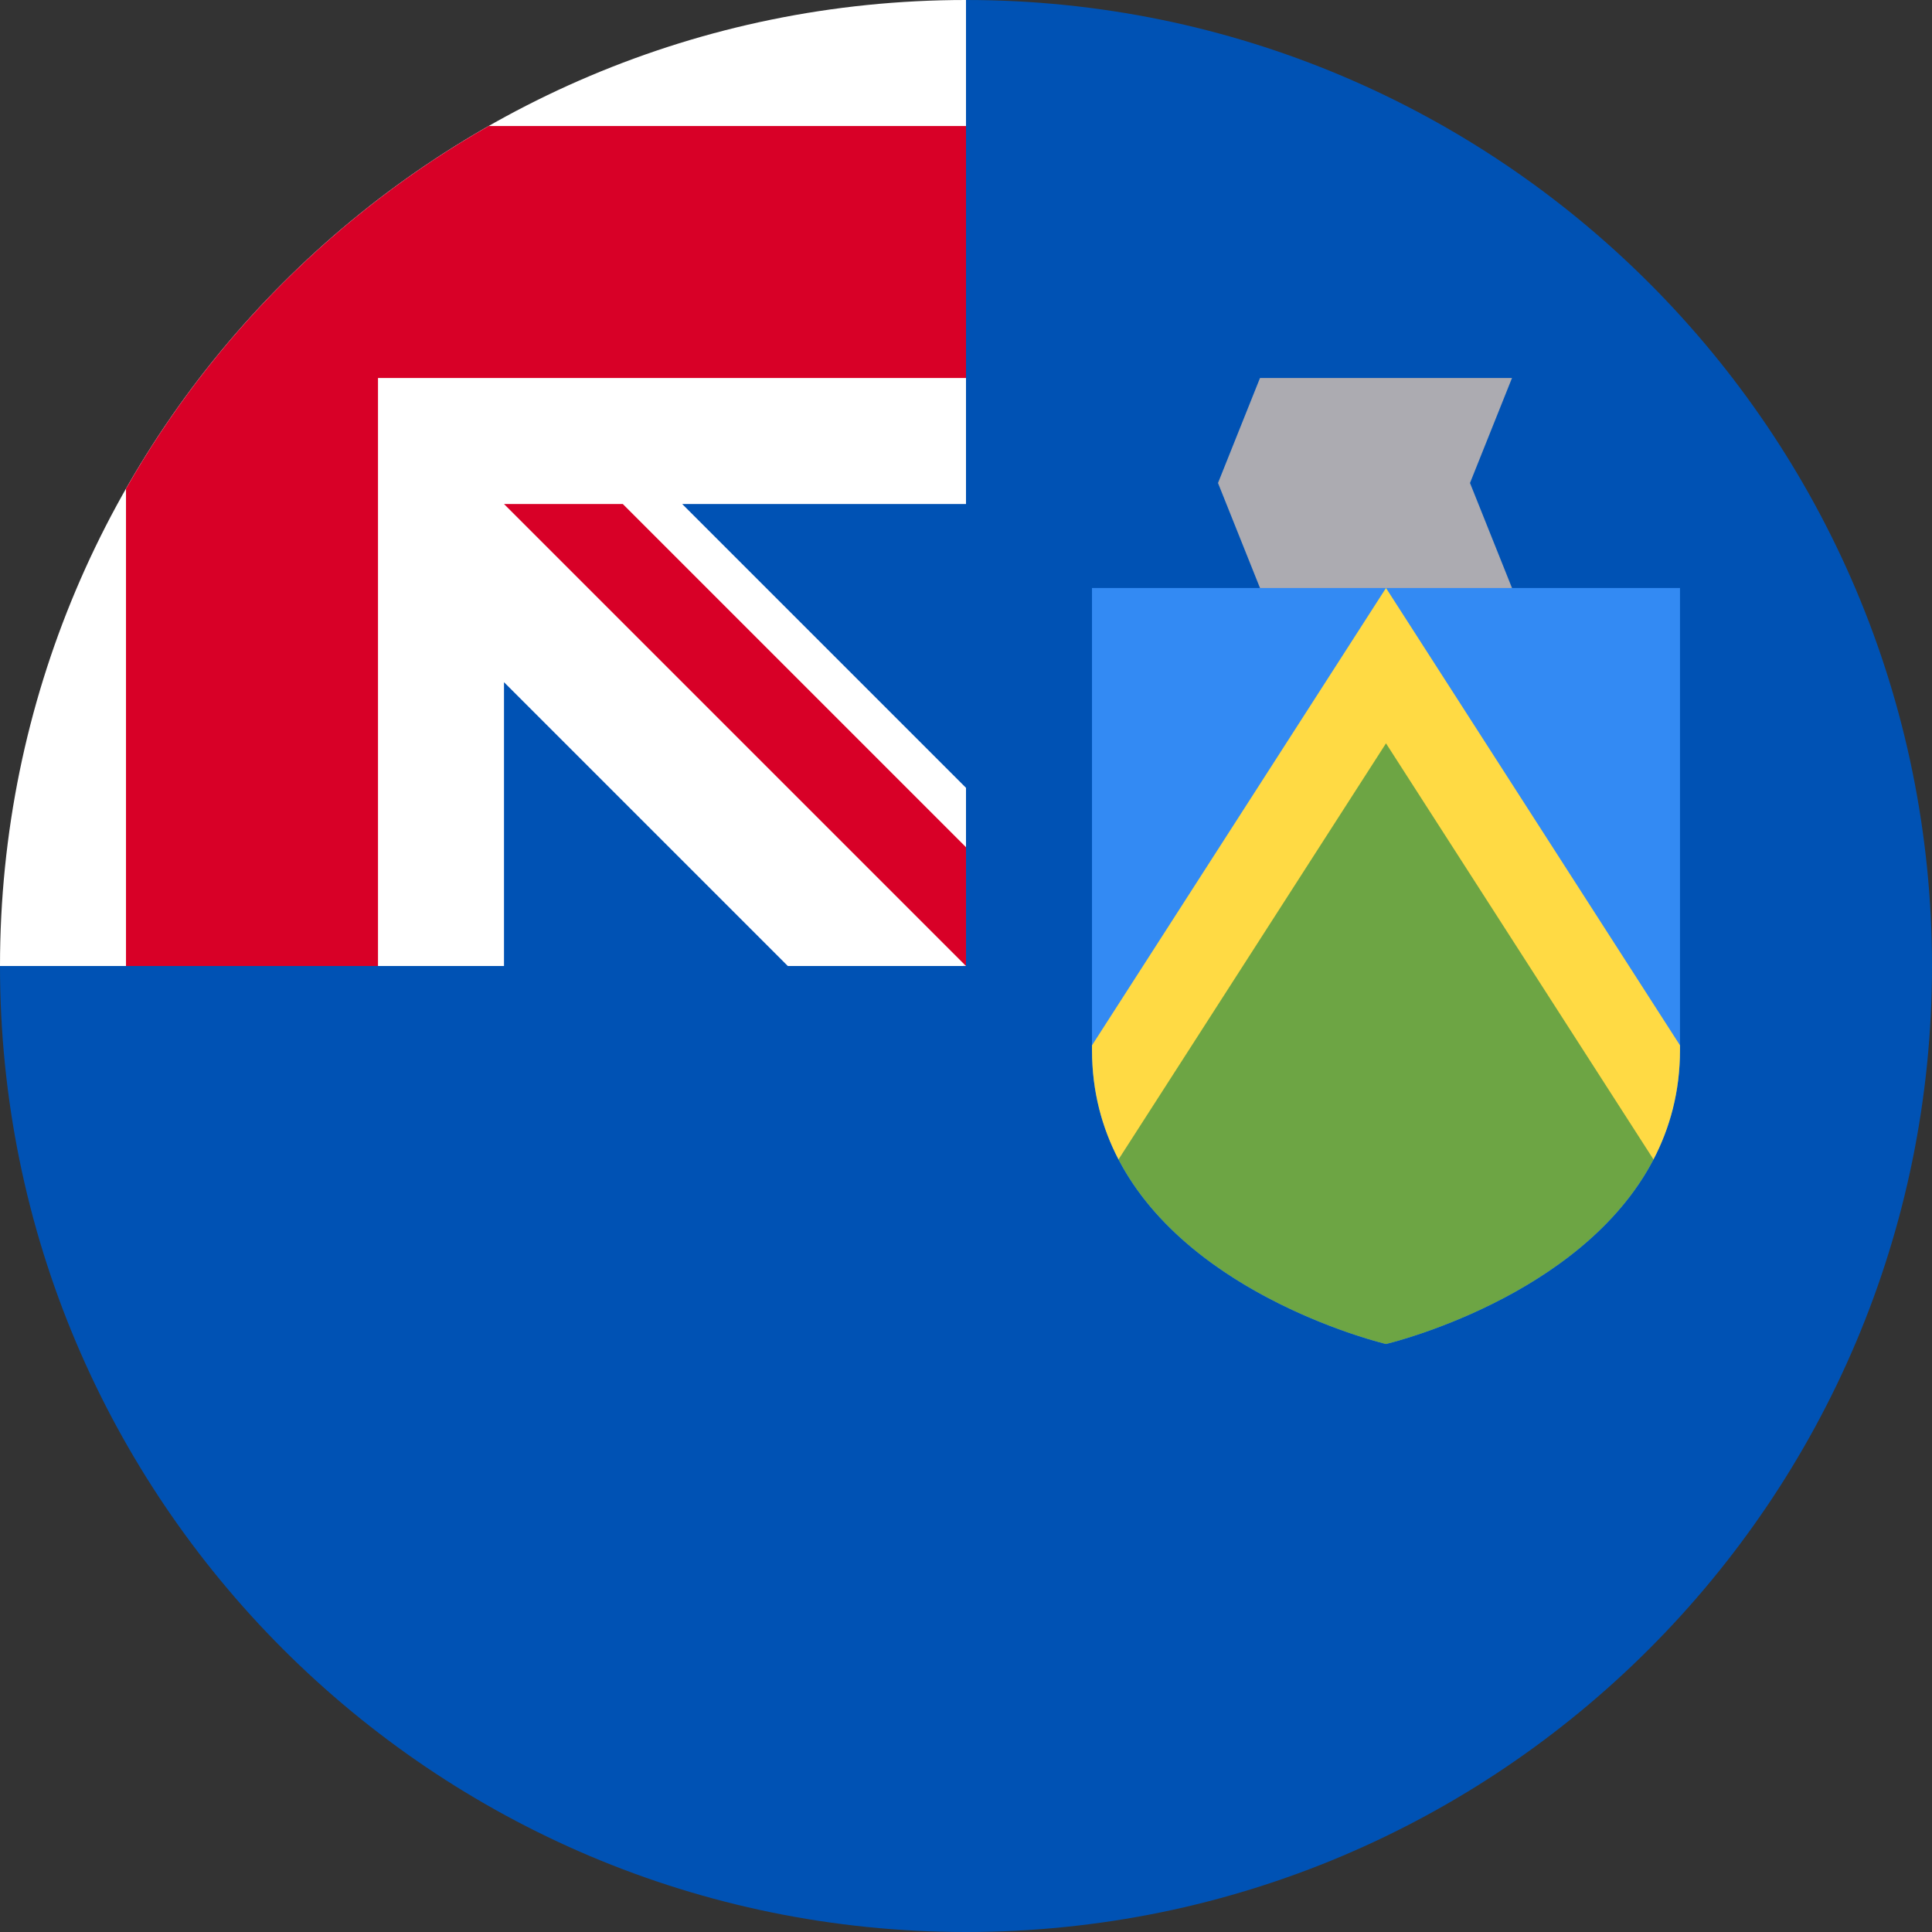
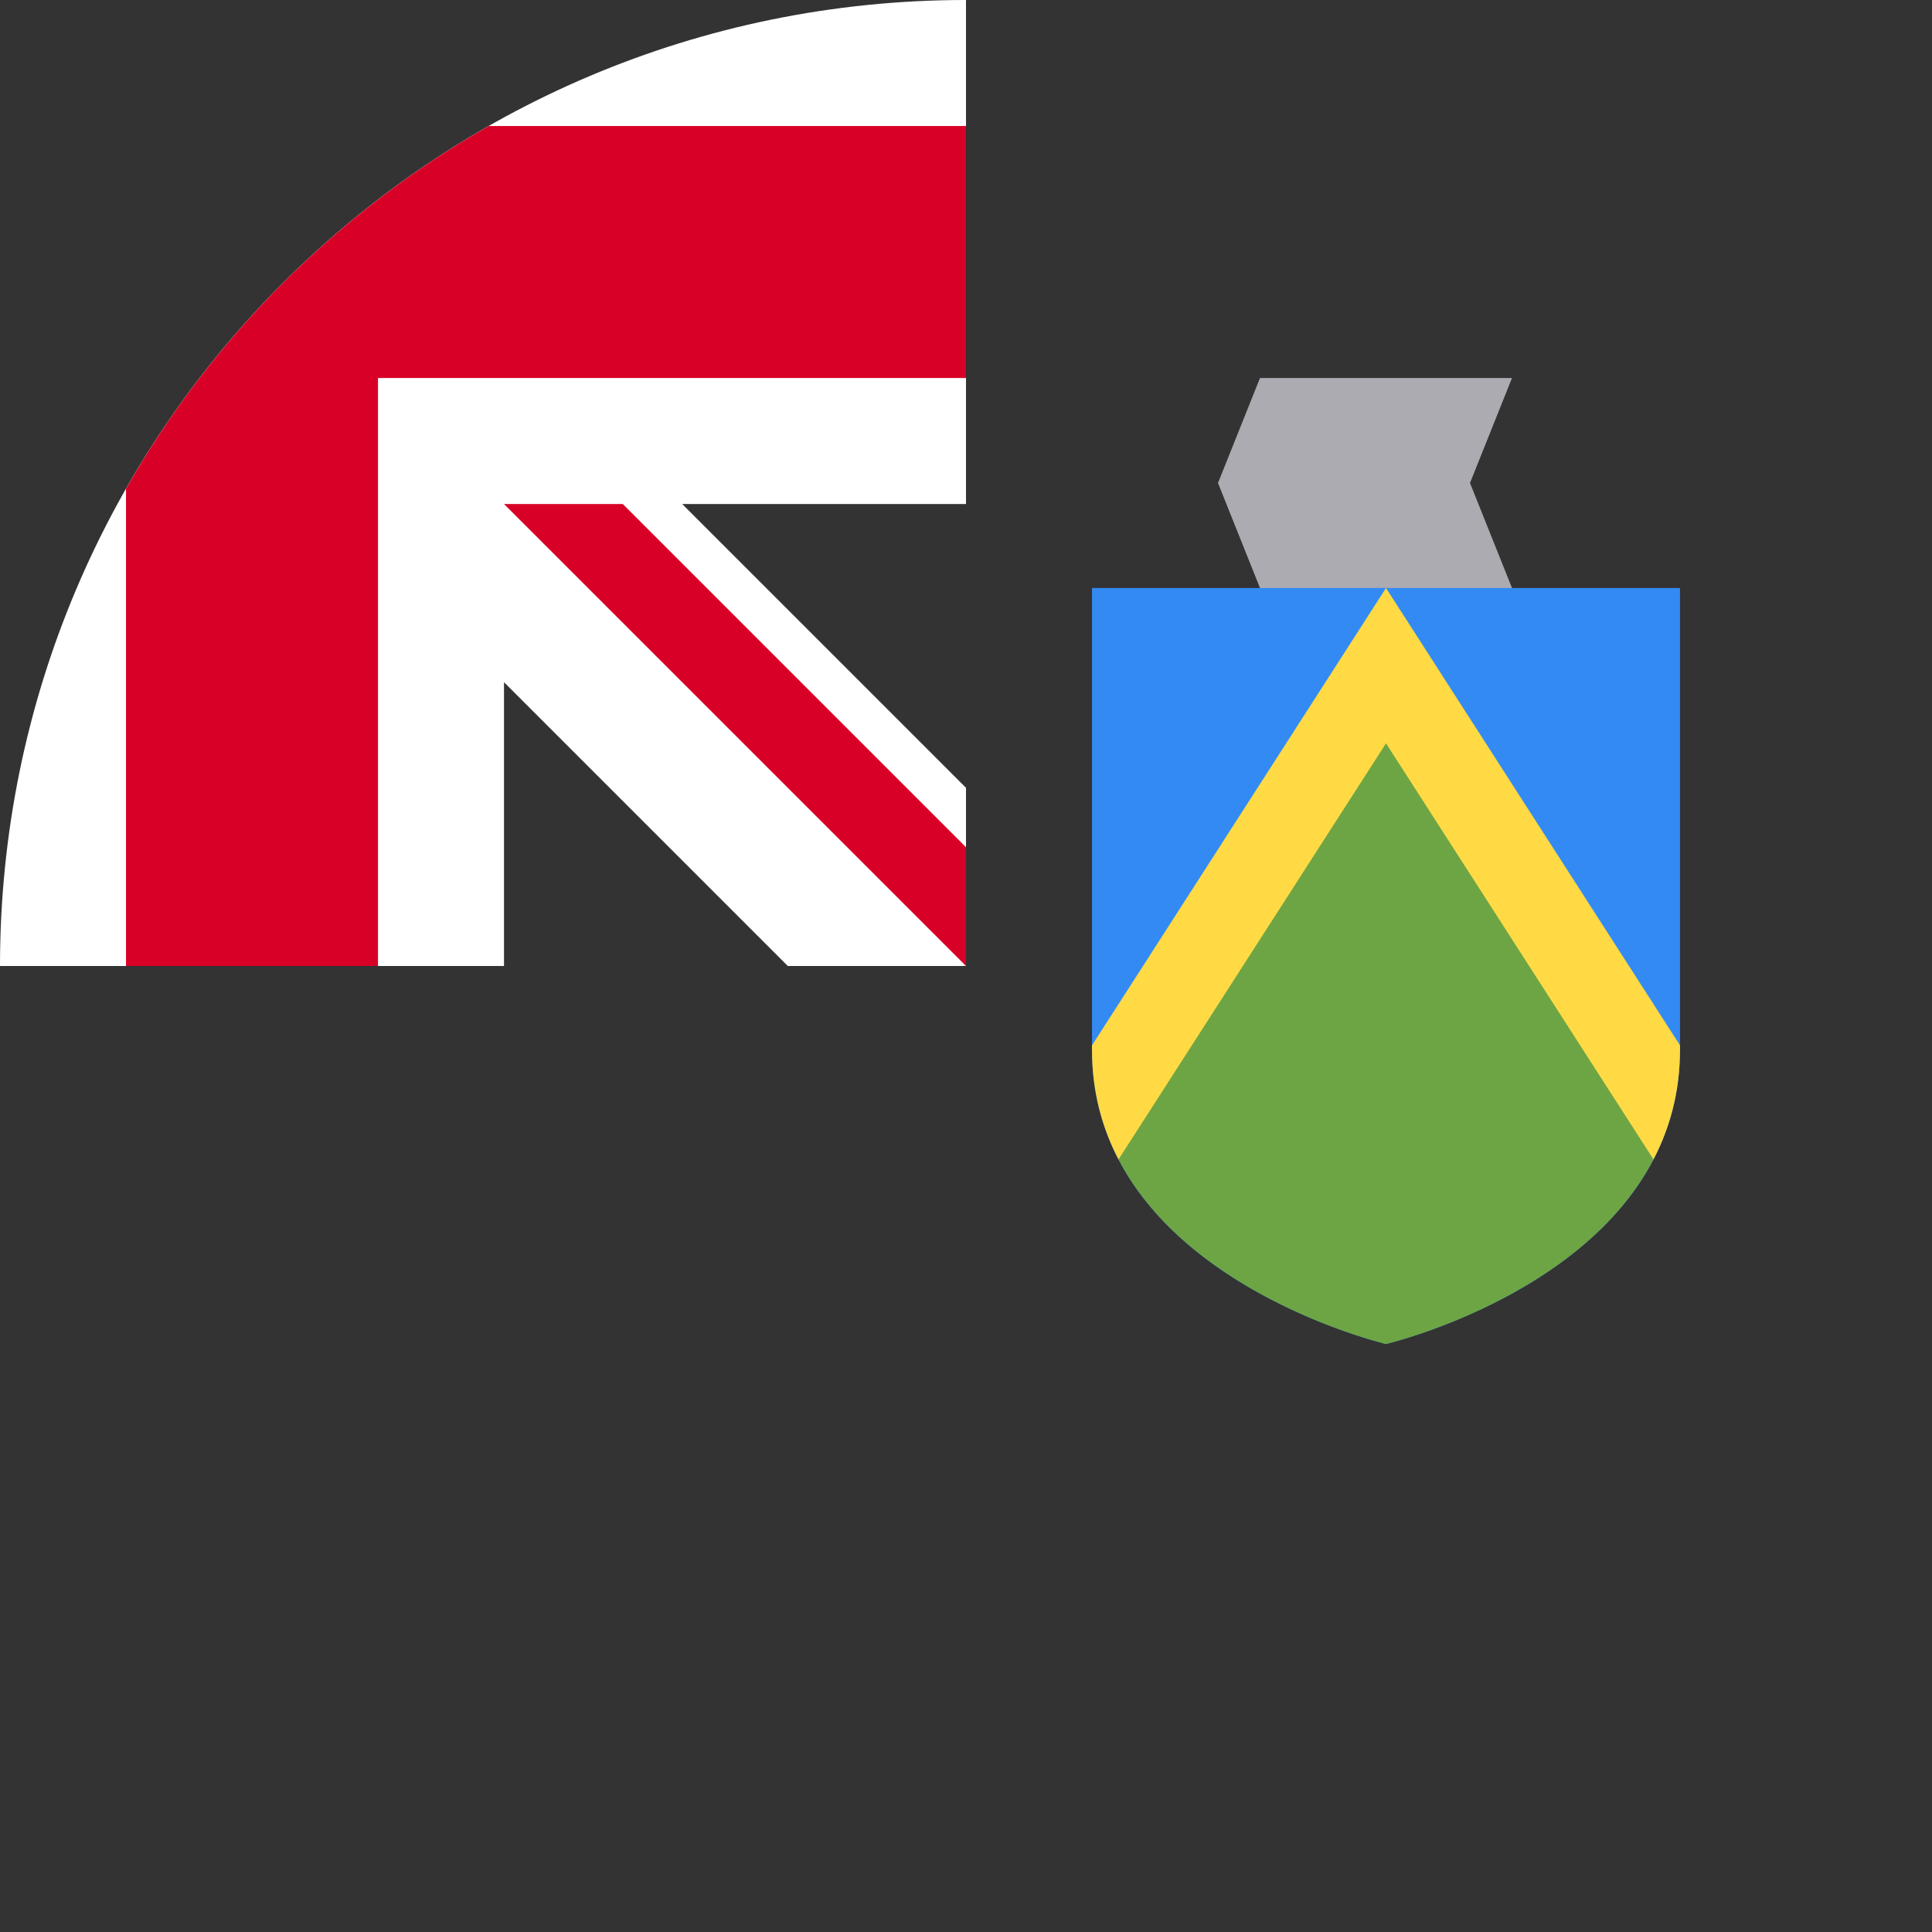
<svg xmlns="http://www.w3.org/2000/svg" id="Layer_1" enable-background="new 0 0 512 512" viewBox="0 0 512 512">
  <rect x="0" y="0" width="512" height="512" fill="#333333" stroke="none" />
-   <path d="m512 256c0 141.384-114.616 256-256 256s-256-114.616-256-256c0 .061 256-255.972 256-256 141.384 0 256 114.616 256 256z" fill="#0052b4" />
  <g fill="#ffffff">
    <path d="m256 0c-.016 0-.028 0-.043 0z" />
    <path d="m255.315 256h.685c0-.23 0-.454 0-.685-.228.229-.456.457-.685.685z" />
    <path d="m256 133.565c0-45.045 0-74.56 0-133.565h-.043c-141.366.024-255.957 114.629-255.957 256h133.565v-75.211l75.211 75.211h46.54c.228-.228.456-.456.685-.685 0-17.247 0-32.636 0-46.537l-75.213-75.213z" />
  </g>
  <g fill="#d80027">
    <path d="m129.515 33.391c-40.039 22.799-73.326 56.085-96.124 96.124v126.485h66.783v-155.824-.002h155.826c0-21.063 0-41.129 0-66.783z" />
    <path d="m256 224.519-90.955-90.953h-31.48v.002l122.433 122.432h.002s0-21.707 0-31.481z" />
  </g>
  <path d="m400.696 155.826-33.392 11.131-33.391-11.131-11.13-27.826 11.13-27.826h66.783l-11.131 27.826z" fill="#acabb1" />
  <path d="m289.391 155.826v122.434c0 59.64 77.913 77.914 77.913 77.914s77.913-18.274 77.913-77.914v-122.434z" fill="#338af3" />
  <path d="m296.415 307.266c19.152 36.769 70.89 48.908 70.89 48.908s51.738-12.139 70.89-48.908l-70.89-118.048z" fill="#6da544" />
  <path d="m445.217 277.023-77.913-121.197-77.913 121.198v1.236c0 11.038 2.674 20.656 7.023 29.006l70.89-110.275 70.89 110.274c4.349-8.351 7.023-17.968 7.023-29.006z" fill="#ffda44" />
  <g />
  <g />
  <g />
  <g />
  <g />
  <g />
  <g />
  <g />
  <g />
  <g />
  <g />
  <g />
  <g />
  <g />
  <g />
</svg>